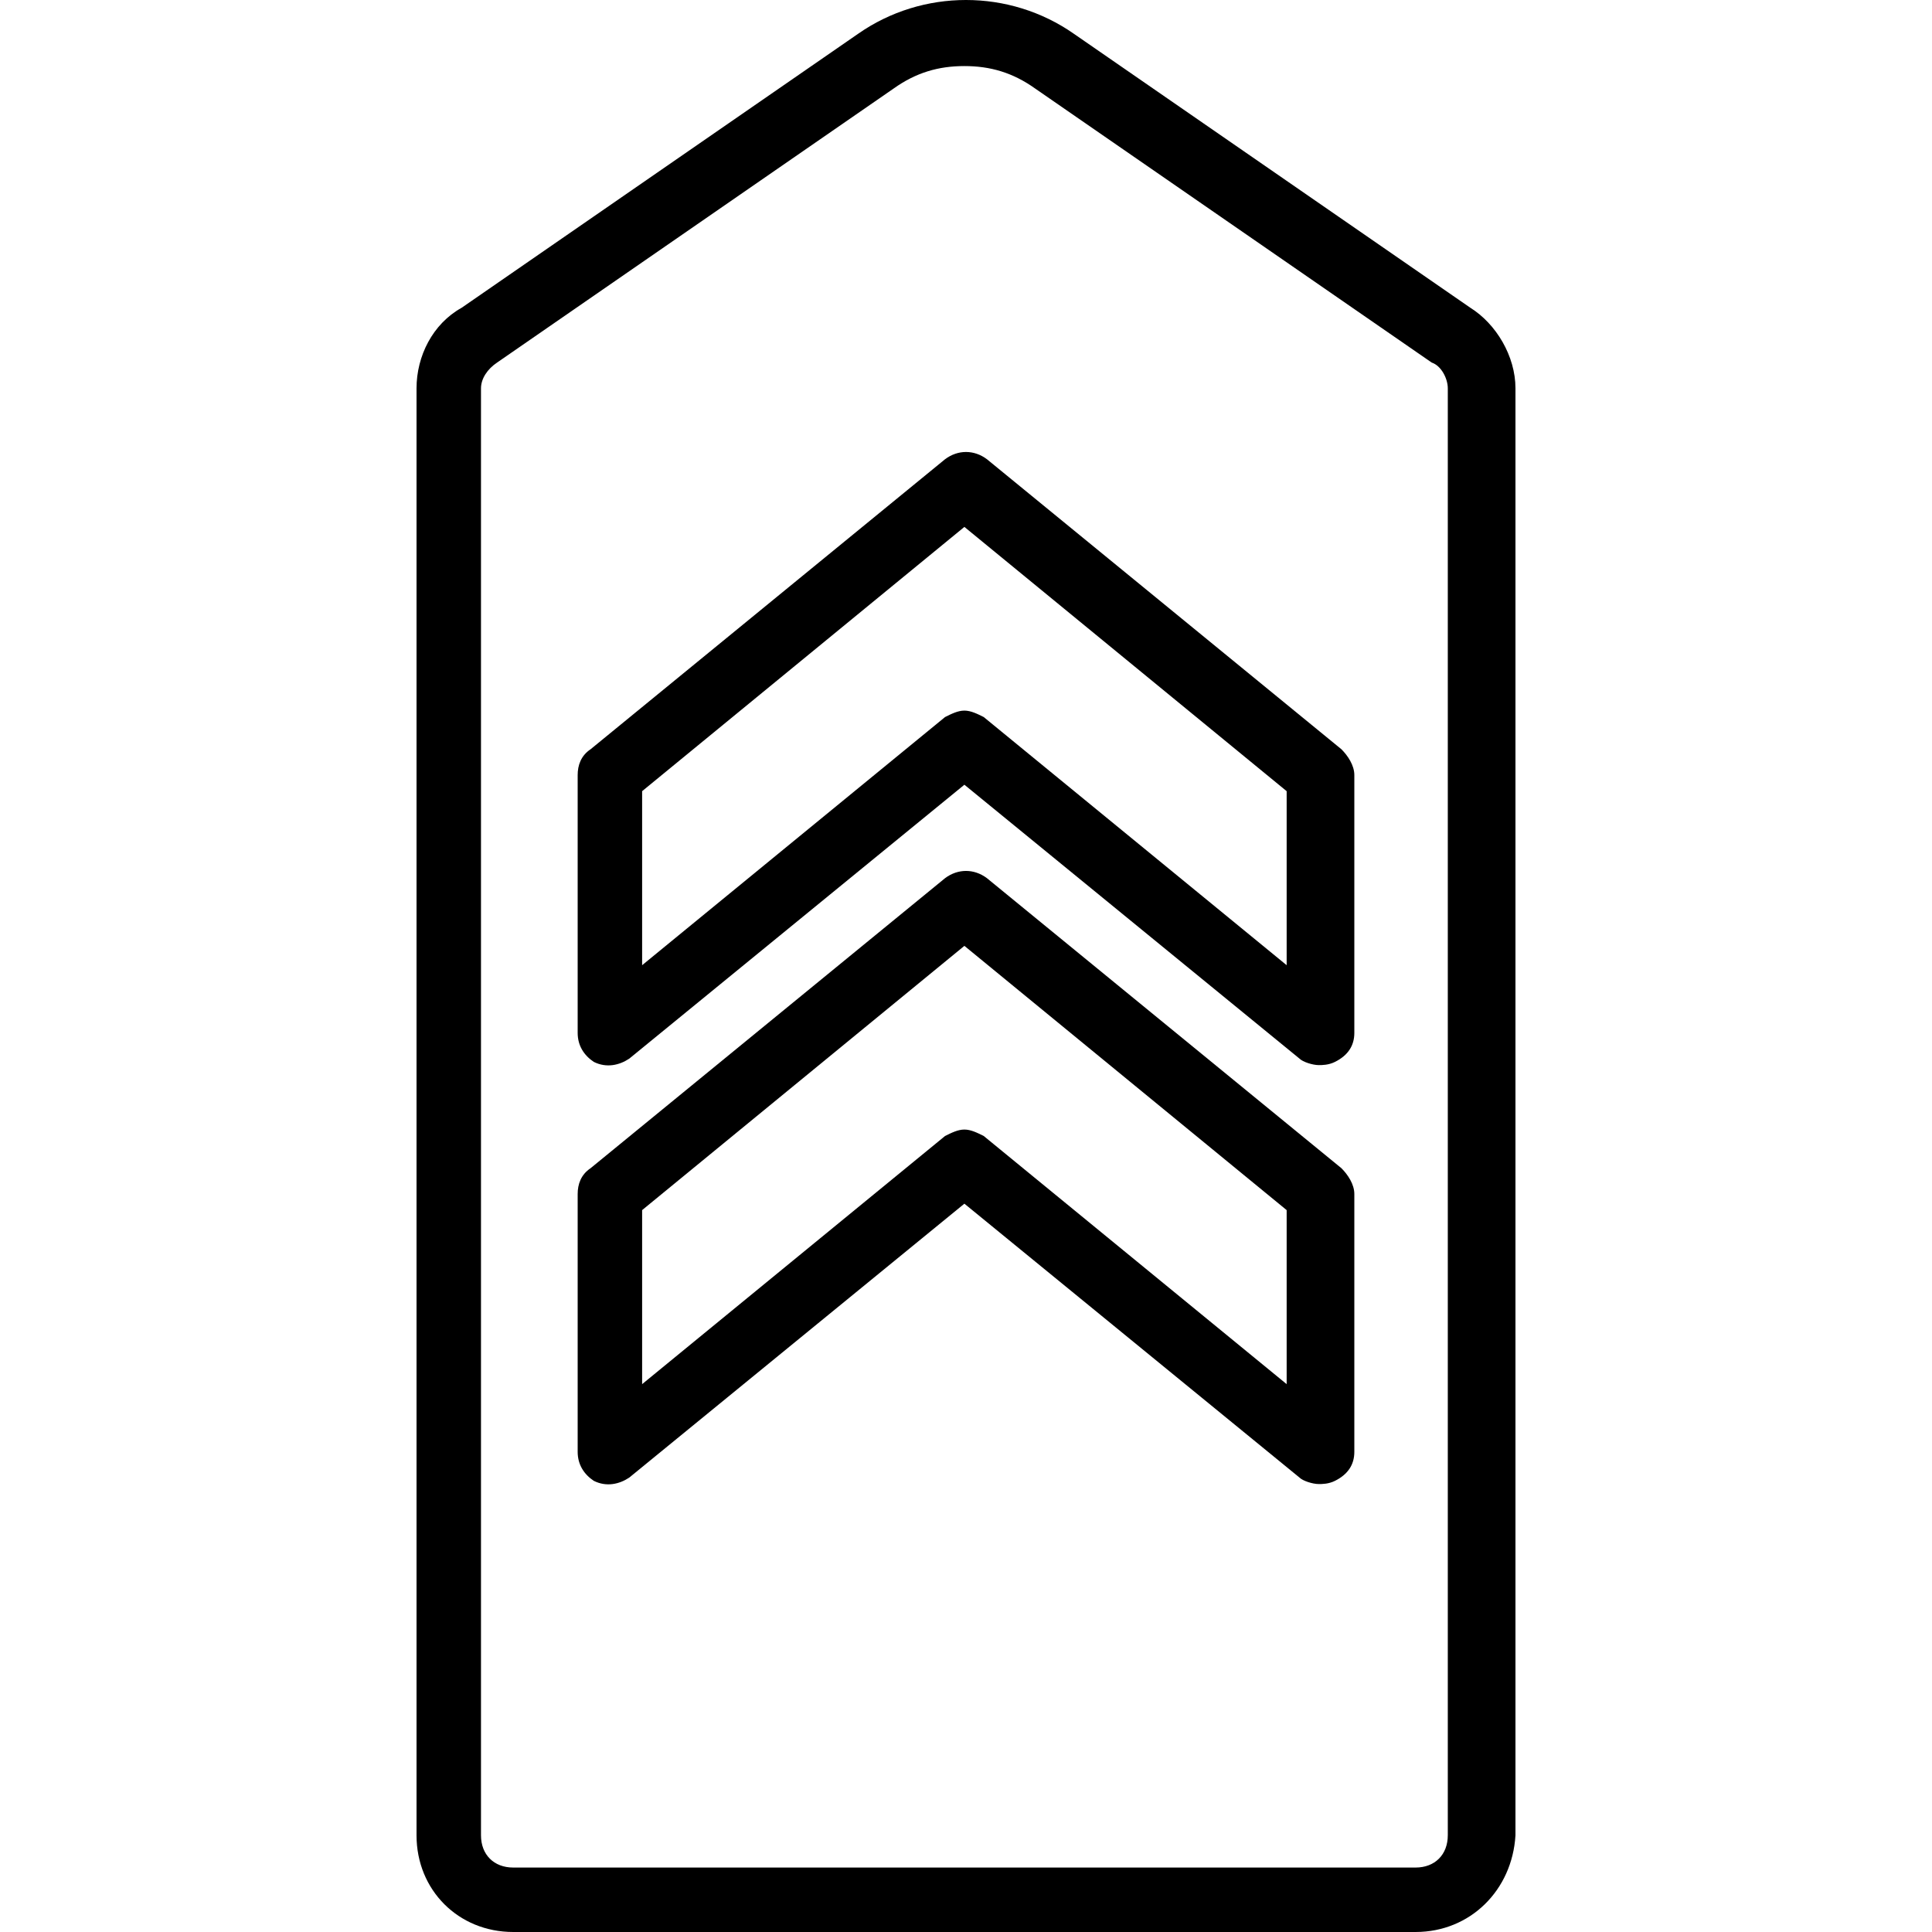
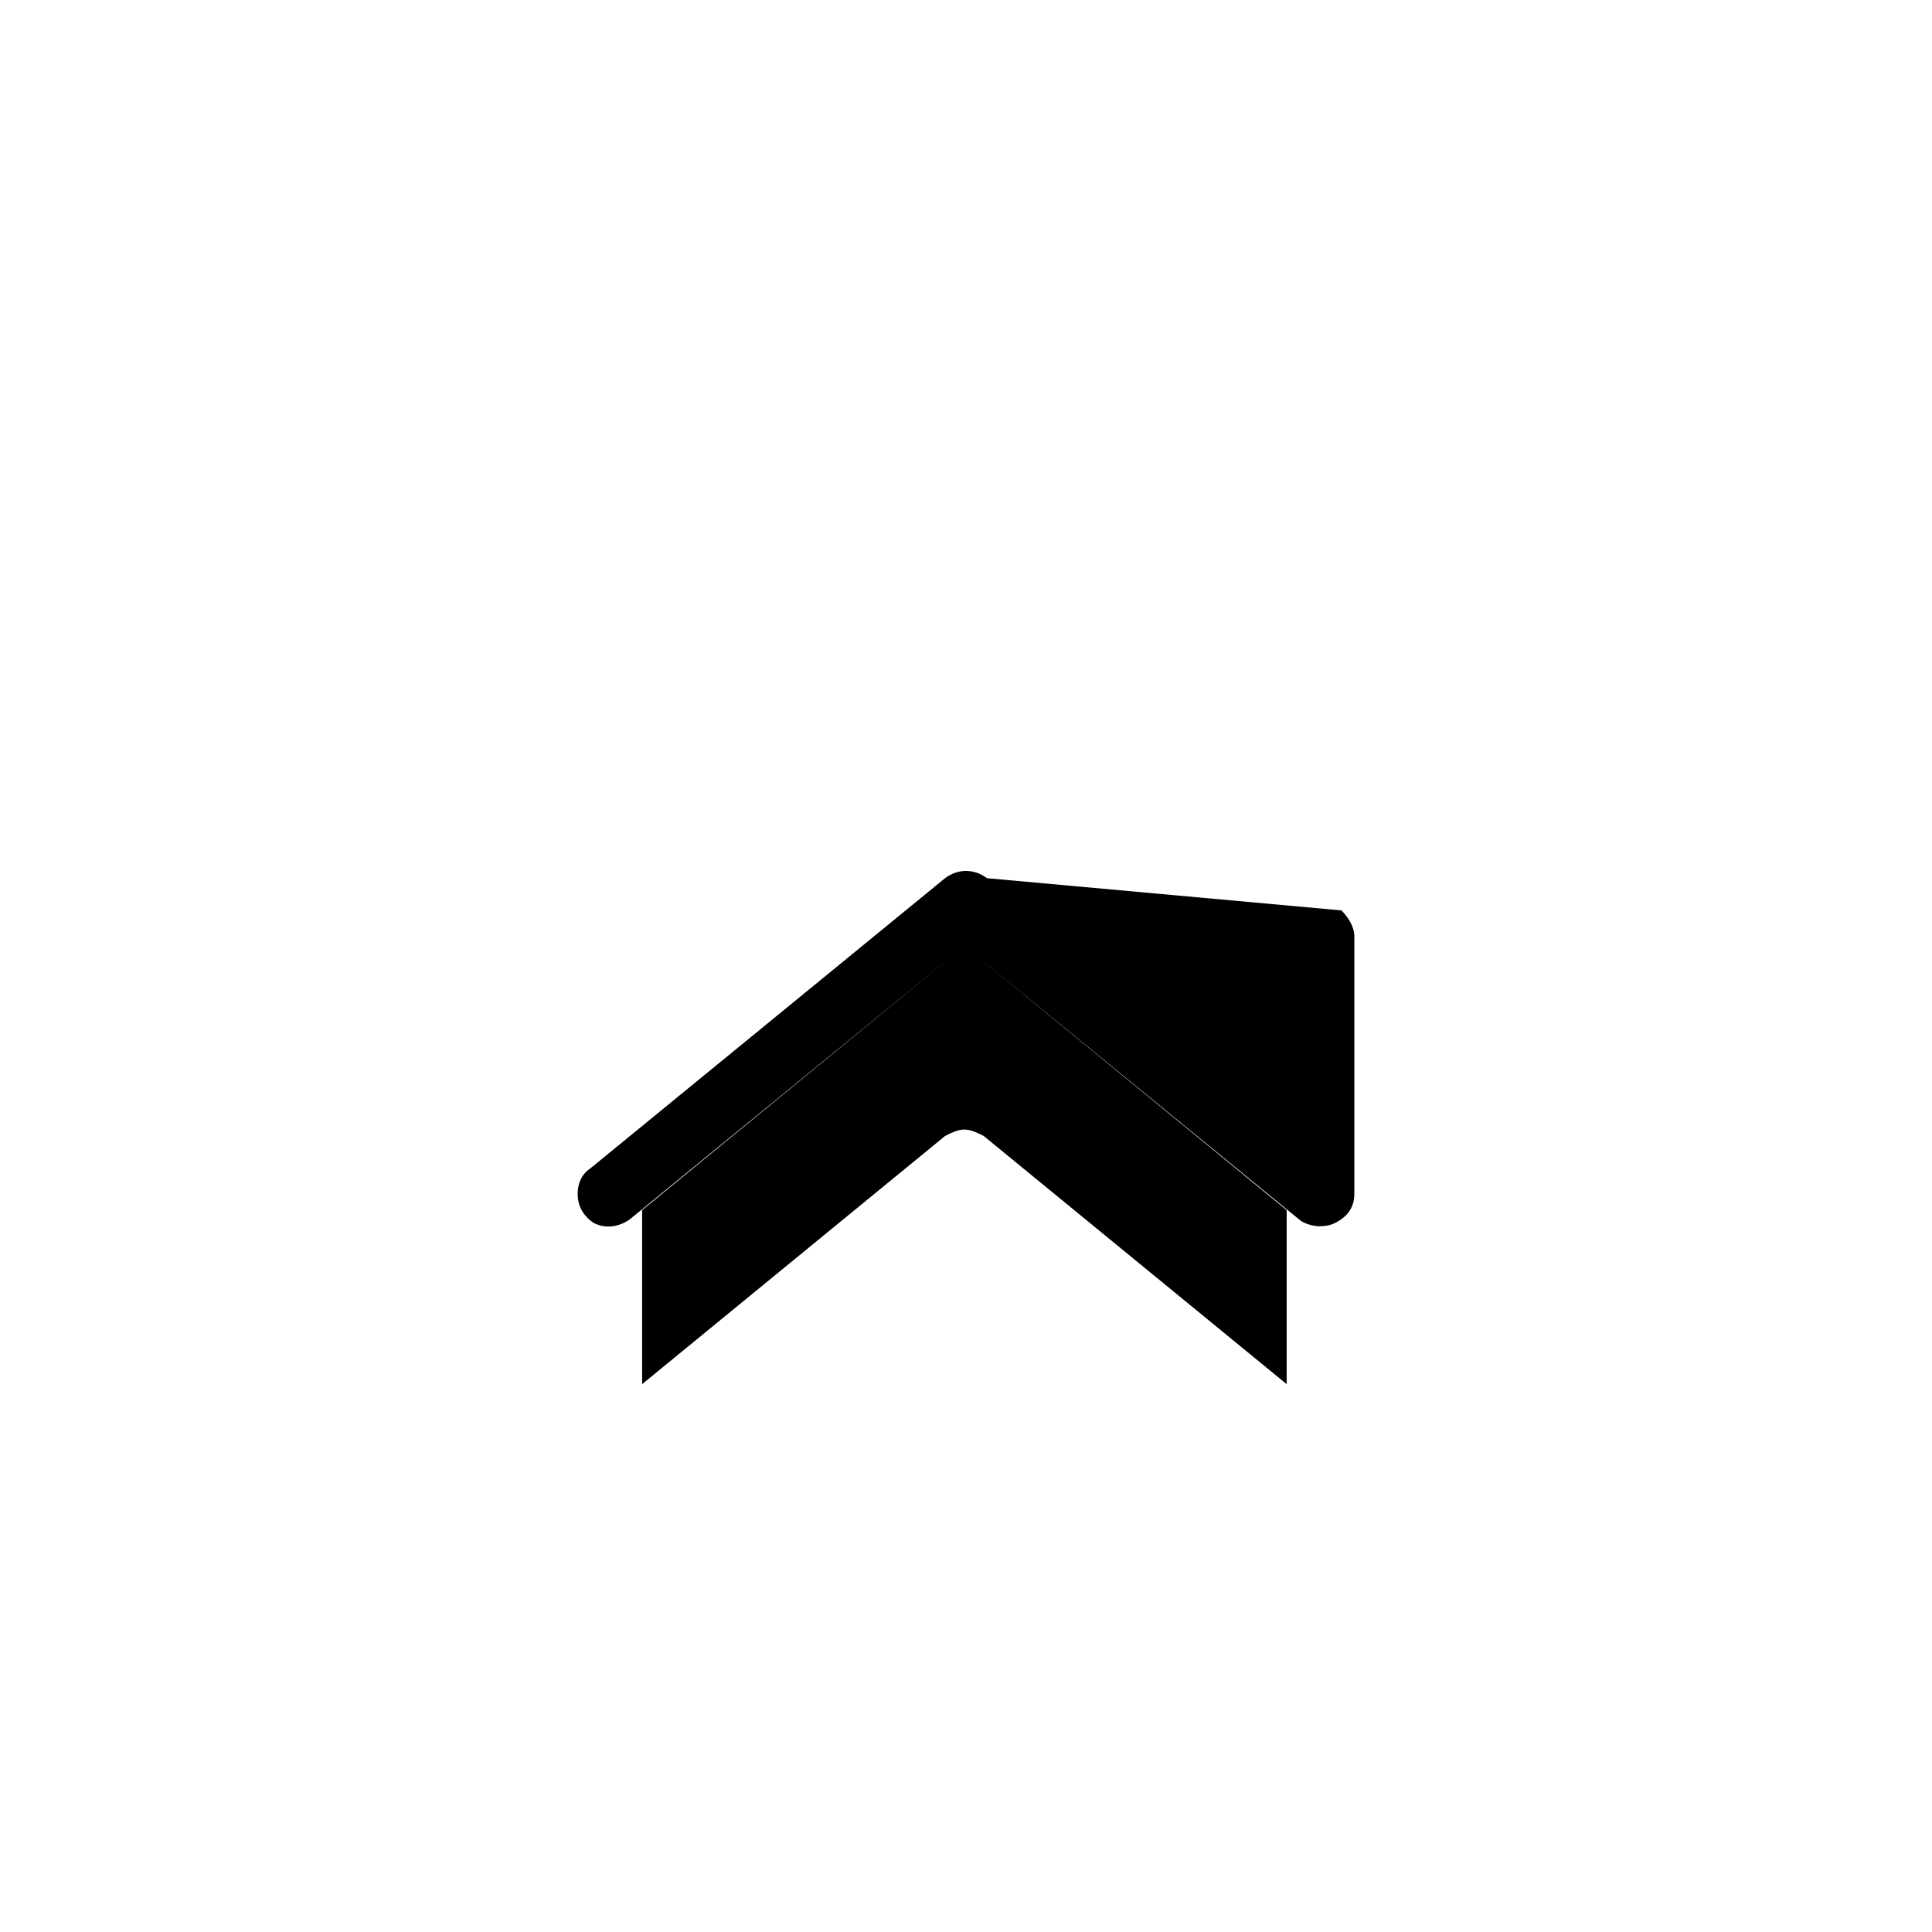
<svg xmlns="http://www.w3.org/2000/svg" fill="#000000" height="800px" width="800px" version="1.1" id="Layer_1" viewBox="0 0 503.187 503.187" xml:space="preserve">
  <g transform="translate(1 1)">
    <g>
      <g>
-         <path d="M381.951,79.157L278.711,7.813c-16.787-11.751-39.449-11.751-56.236,0L119.236,79.157     c-7.554,4.197-11.751,12.59-11.751,20.984v376.866c0,14.269,10.911,25.18,25.18,25.18h235.016c14.269,0,25.18-10.911,26.02-25.18     V100.141C393.702,91.748,388.665,83.354,381.951,79.157z M376.075,477.007c0,5.036-3.357,8.393-8.393,8.393H132.666     c-5.036,0-8.393-3.357-8.393-8.393V100.141c0-2.518,1.679-5.036,4.197-6.715l103.239-71.344     c5.875-4.197,11.751-5.875,18.466-5.875c6.715,0,12.59,1.679,18.466,5.875l103.239,71.344c2.518,0.839,4.197,4.197,4.197,6.715     V477.007z" />
-         <path d="M256.049,118.607c-3.357-2.518-7.554-2.518-10.911,0l-92.328,75.541c-2.518,1.679-3.357,4.197-3.357,6.715v67.148     c0,3.357,1.679,5.875,4.197,7.554c3.357,1.679,6.715,0.839,9.233-0.839l87.292-71.344l87.292,71.344     c0.839,0.839,3.357,1.679,5.036,1.679c0.839,0,2.518,0,4.197-0.839c3.357-1.679,5.036-4.197,5.036-7.554v-67.148     c0-2.518-1.679-5.036-3.357-6.715L256.049,118.607z M334.108,250.384l-78.898-64.63c-1.679-0.839-3.357-1.679-5.036-1.679     s-3.357,0.839-5.036,1.679l-78.898,64.63v-45.325l83.934-68.826l83.934,68.826V250.384z" />
-         <path d="M256.049,227.721c-3.357-2.518-7.554-2.518-10.911,0l-92.328,75.541c-2.518,1.679-3.357,4.197-3.357,6.715v67.148     c0,3.357,1.679,5.875,4.197,7.554c3.357,1.679,6.715,0.839,9.233-0.839l87.292-71.344l87.292,71.344     c0.839,0.839,3.357,1.679,5.036,1.679c0.839,0,2.518,0,4.197-0.839c3.357-1.679,5.036-4.197,5.036-7.554v-67.148     c0-2.518-1.679-5.036-3.357-6.715L256.049,227.721z M334.108,359.498l-78.898-64.63c-1.679-0.839-3.357-1.679-5.036-1.679     s-3.357,0.839-5.036,1.679l-78.898,64.63v-45.325l83.934-68.826l83.934,68.826V359.498z" />
+         <path d="M256.049,227.721c-3.357-2.518-7.554-2.518-10.911,0l-92.328,75.541c-2.518,1.679-3.357,4.197-3.357,6.715c0,3.357,1.679,5.875,4.197,7.554c3.357,1.679,6.715,0.839,9.233-0.839l87.292-71.344l87.292,71.344     c0.839,0.839,3.357,1.679,5.036,1.679c0.839,0,2.518,0,4.197-0.839c3.357-1.679,5.036-4.197,5.036-7.554v-67.148     c0-2.518-1.679-5.036-3.357-6.715L256.049,227.721z M334.108,359.498l-78.898-64.63c-1.679-0.839-3.357-1.679-5.036-1.679     s-3.357,0.839-5.036,1.679l-78.898,64.63v-45.325l83.934-68.826l83.934,68.826V359.498z" />
      </g>
    </g>
  </g>
</svg>